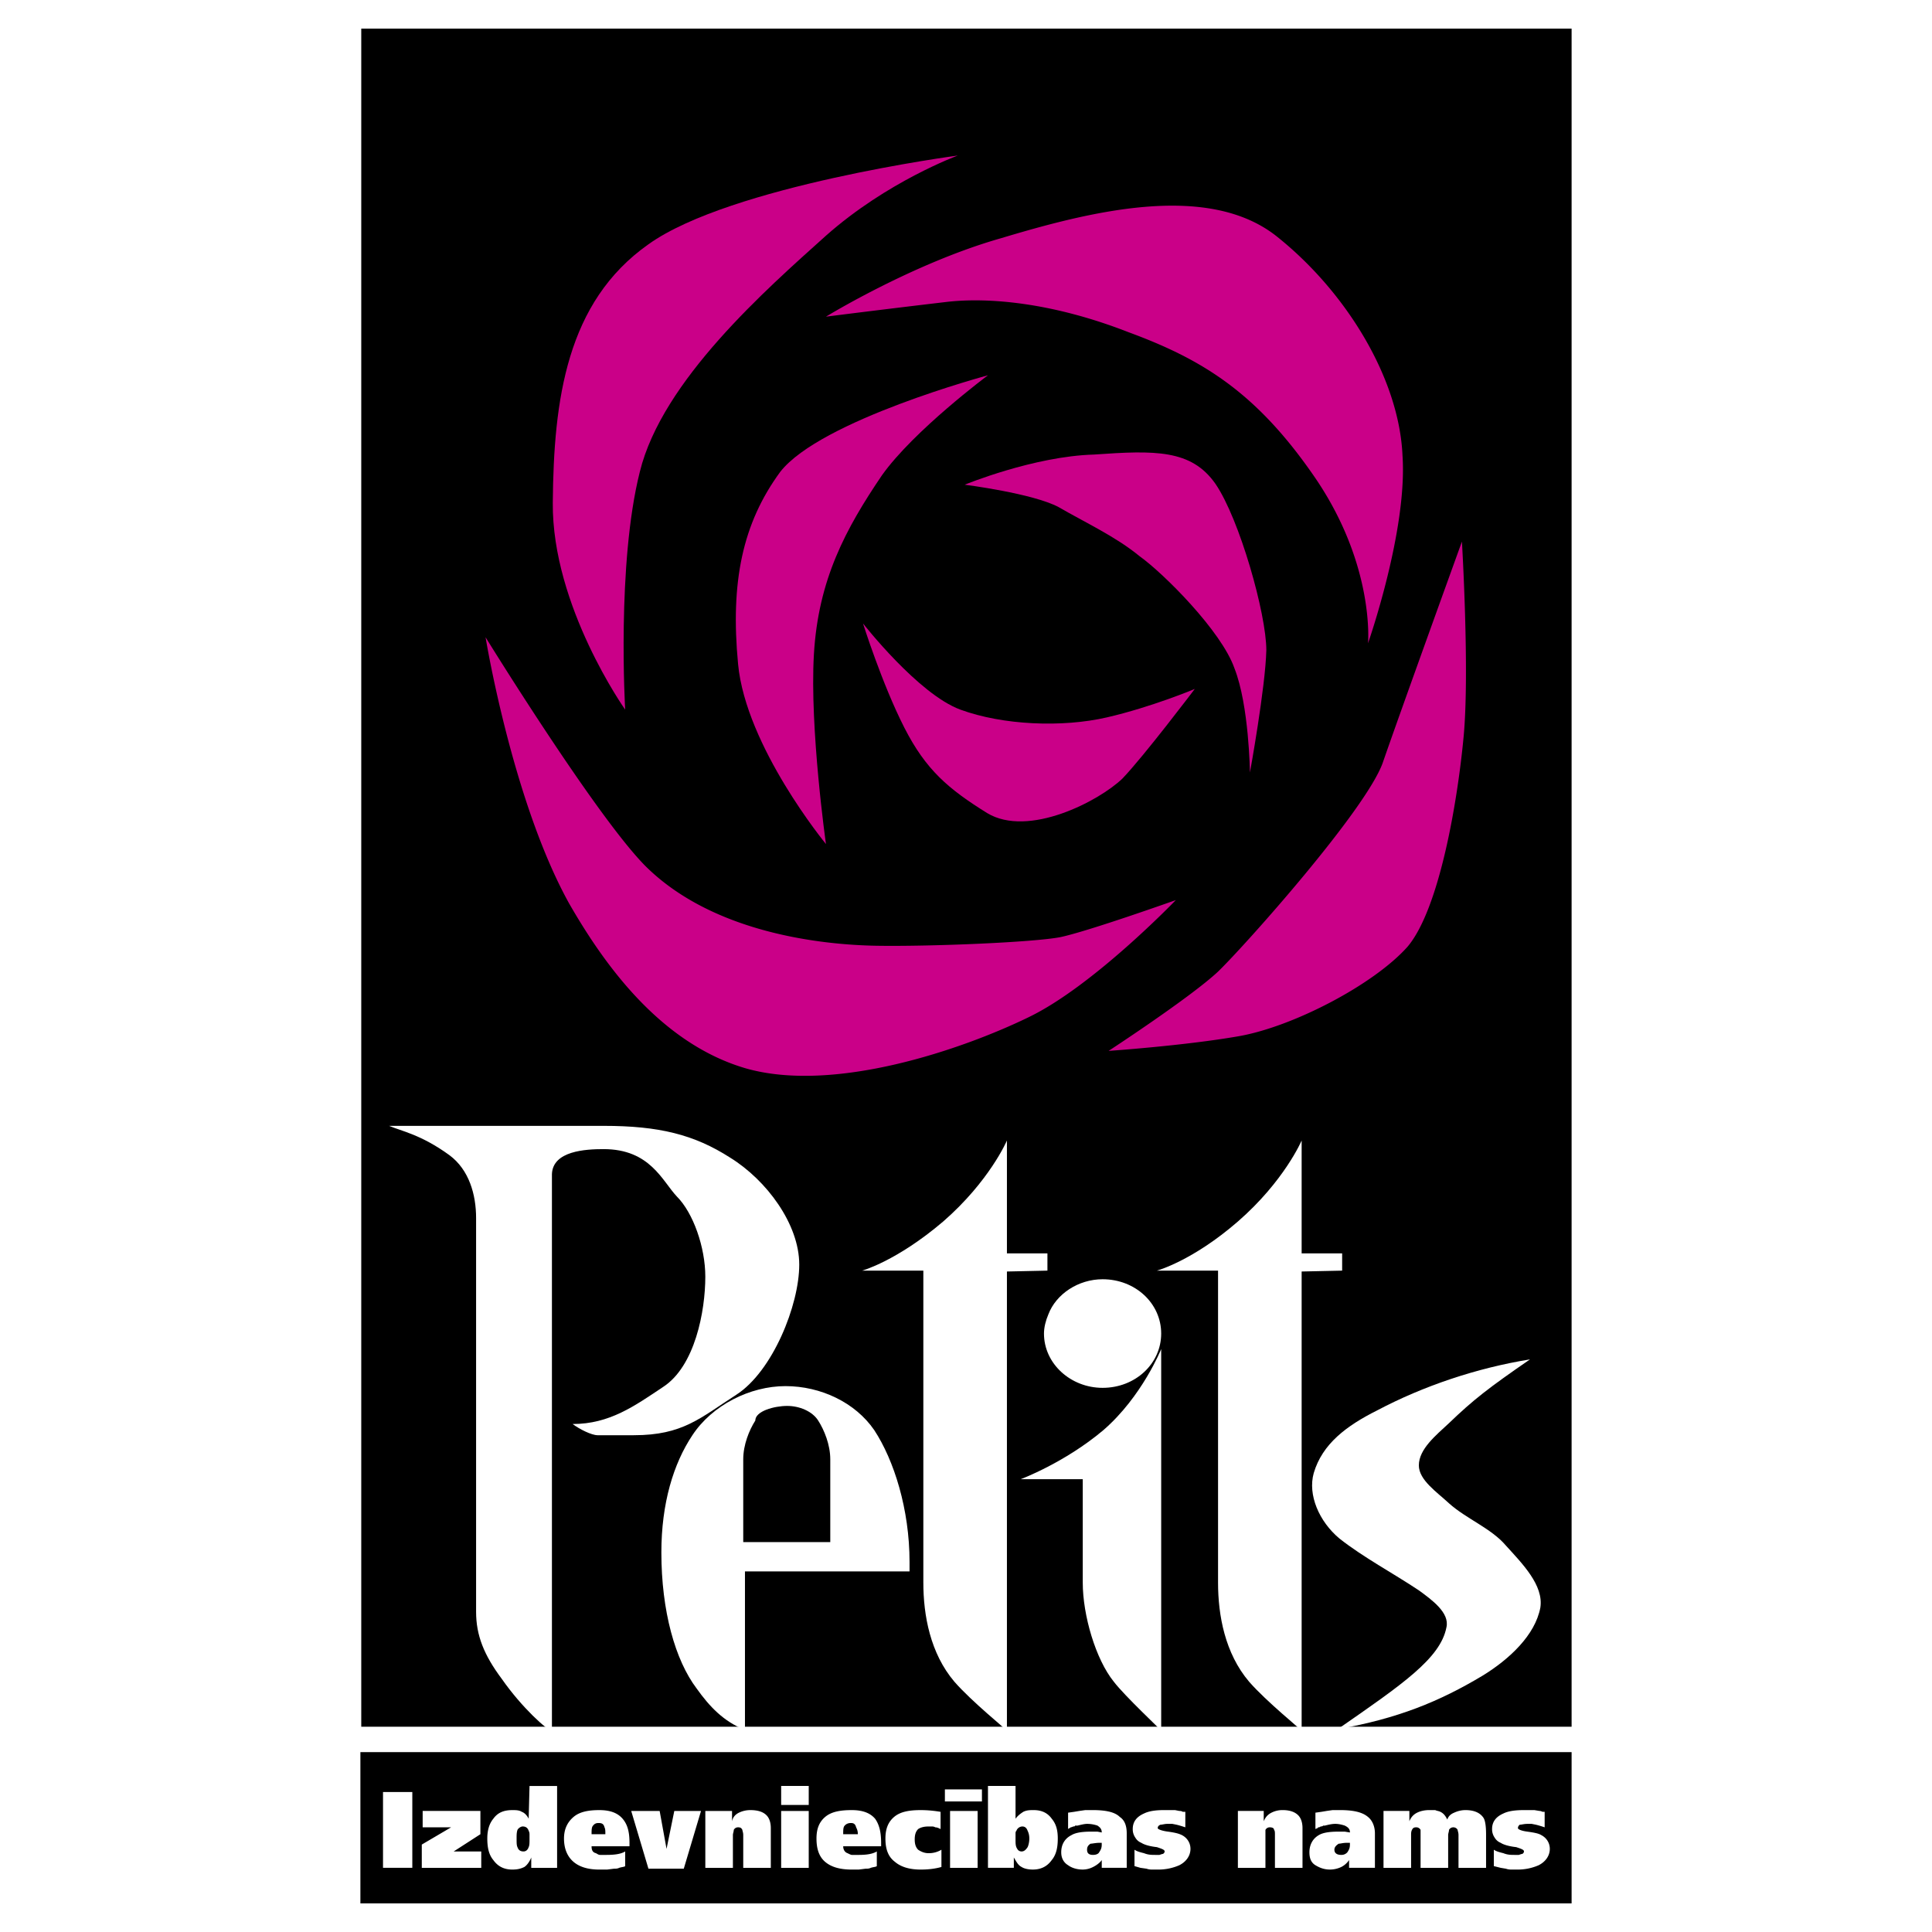
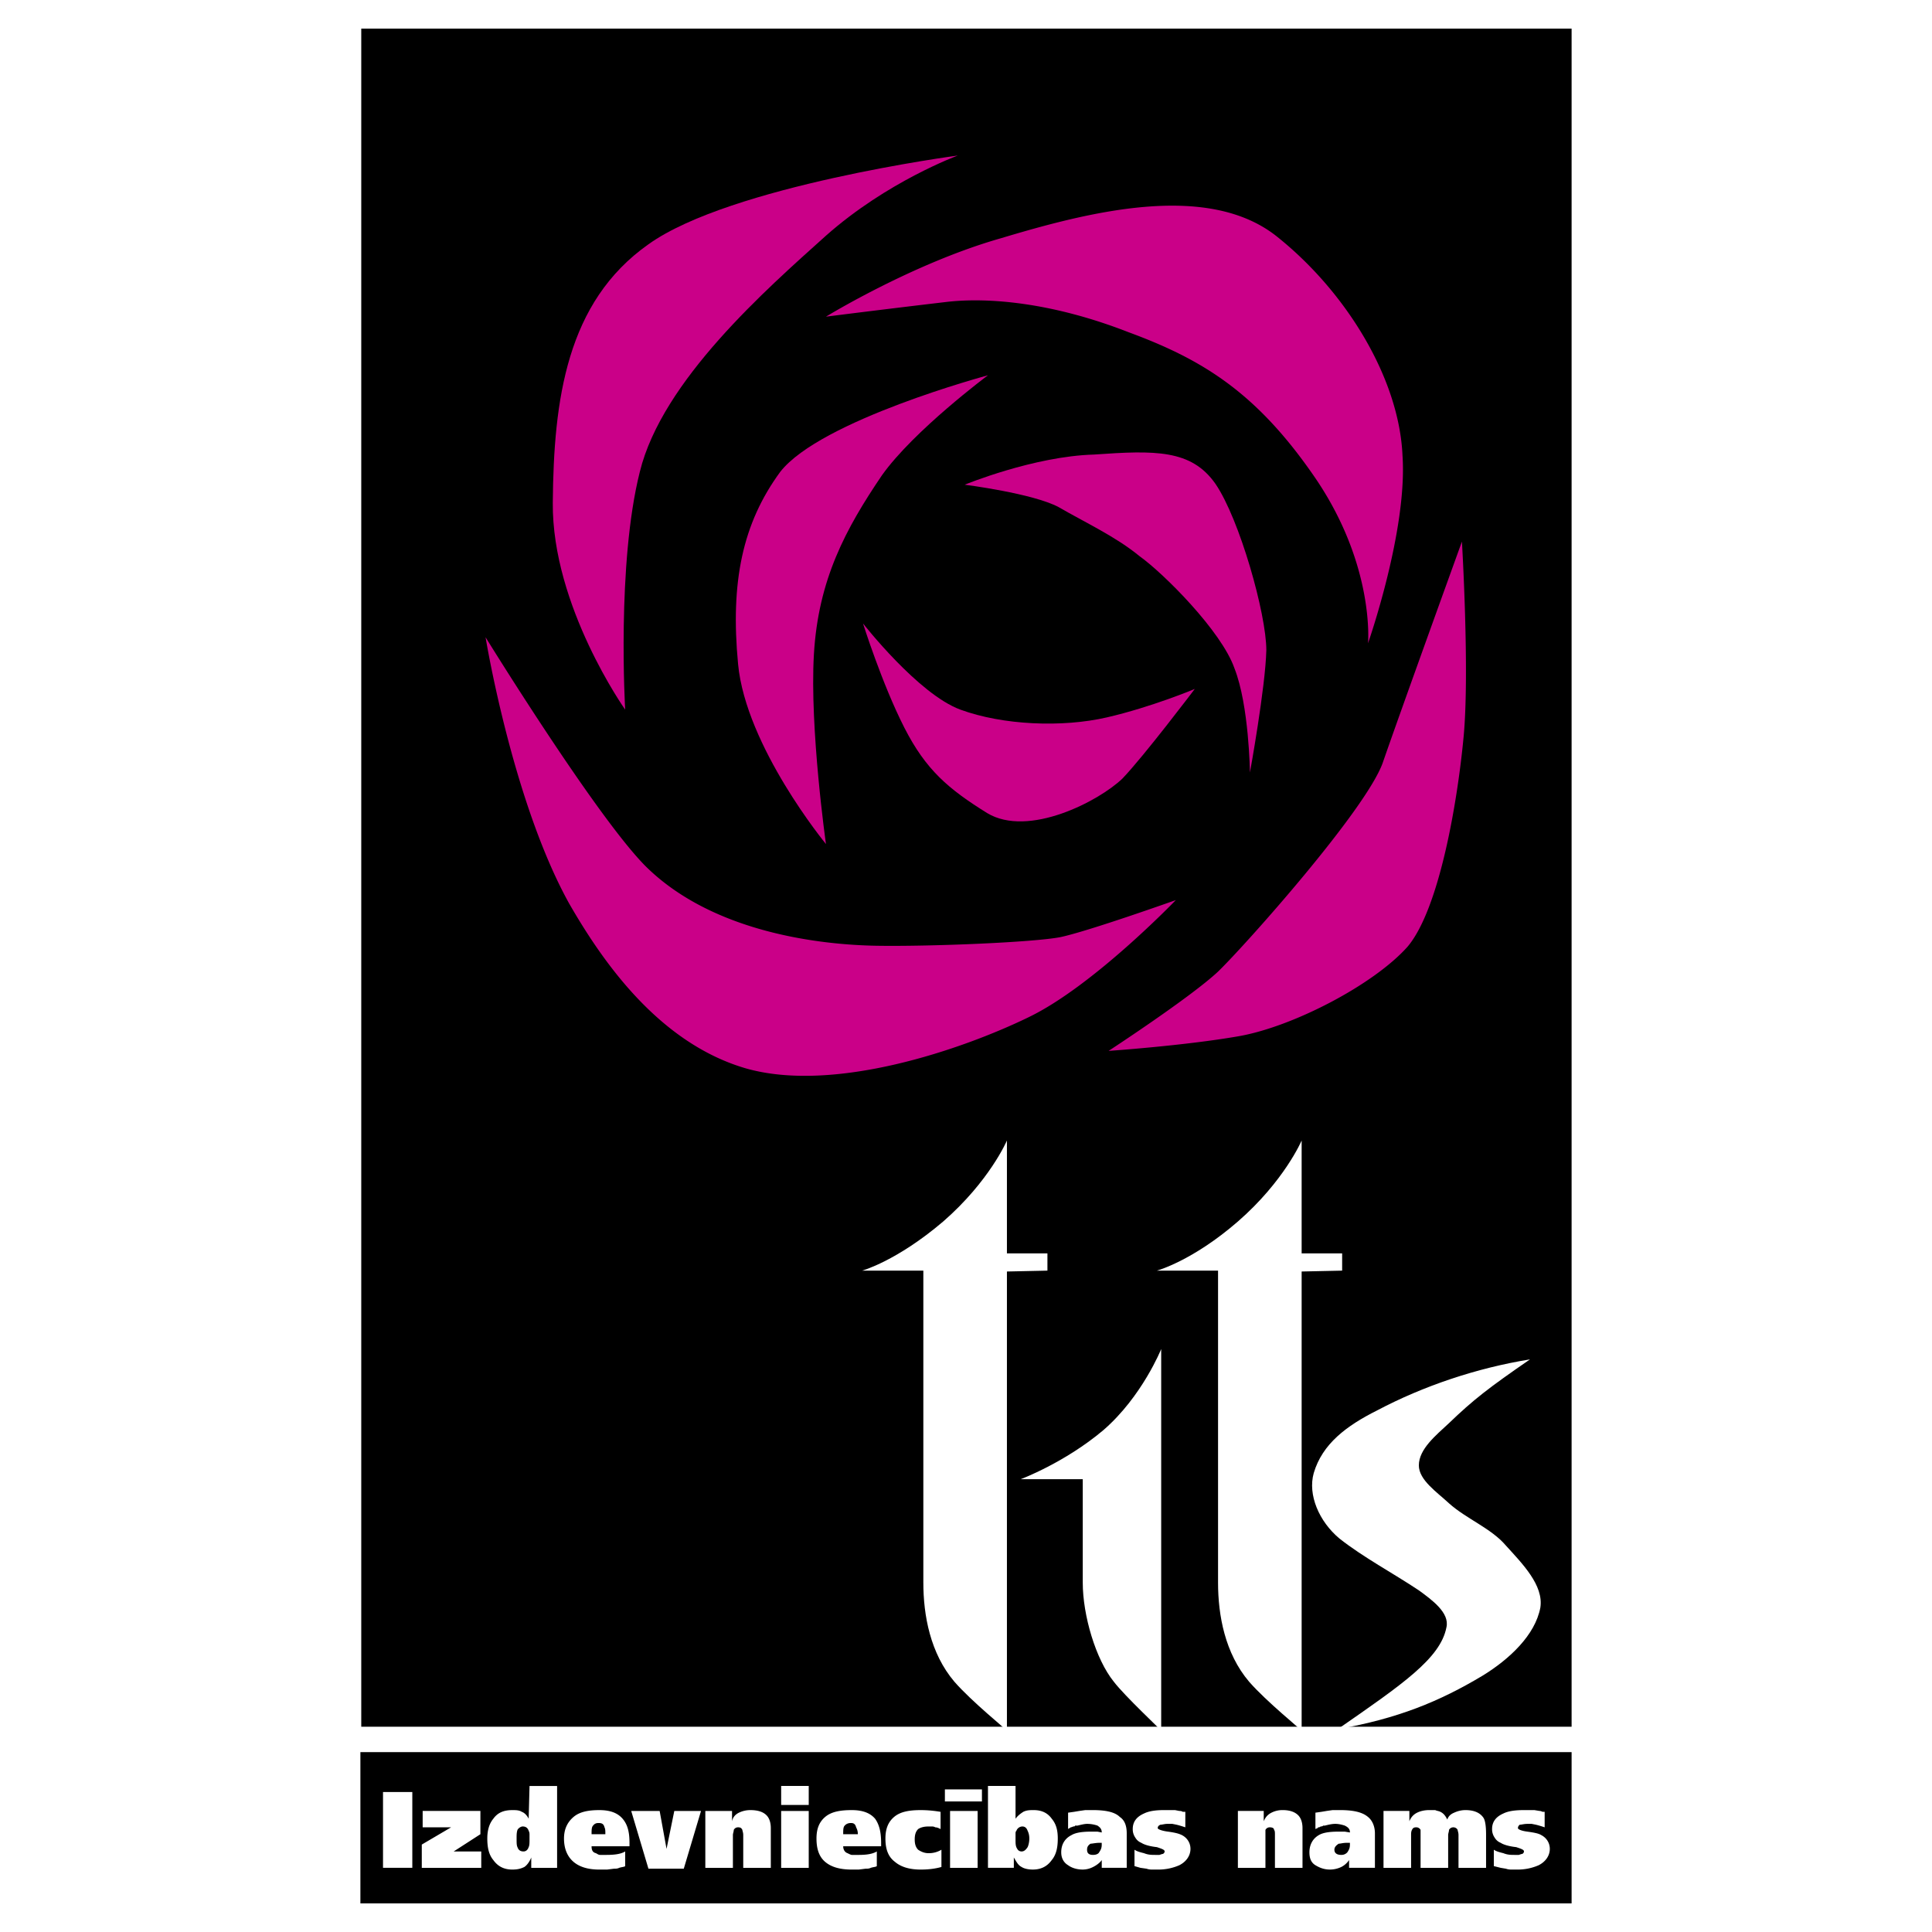
<svg xmlns="http://www.w3.org/2000/svg" width="2500" height="2500" viewBox="0 0 192.756 192.756">
  <g fill-rule="evenodd" clip-rule="evenodd">
-     <path fill="#fff" d="M0 0h192.756v192.756H0V0z" />
    <path stroke="#000" stroke-width=".216" stroke-miterlimit="2.613" d="M36.151 2.964h120.54v169.204H36.151V2.964zM36.065 174.918h120.626v14.875H36.065v-14.875z" />
    <path d="M100.461 113.789v11.263h4.041v1.719l-4.041.087v45.826c0-.086-3.525-2.924-5.244-4.902-2.407-2.836-3.095-6.619-3.095-9.887v-31.124h-6.104s3.438-.944 8.082-4.9c4.642-4.041 6.361-8.082 6.361-8.082zM129.865 113.789v11.263h4.041v1.719l-4.041.087v45.826c0-.086-3.523-2.924-5.244-4.902-2.406-2.836-3.096-6.619-3.096-9.887v-31.124h-6.104s3.525-.944 8.082-4.9c4.643-4.041 6.362-8.082 6.362-8.082z" fill="#fff" />
    <path d="M115.852 134.596v38.088c0-.086-3.611-3.439-4.729-4.902-1.805-2.234-3.096-6.619-3.096-9.887v-10.317h-6.189s4.385-1.633 8.254-4.9c3.867-3.354 5.76-8.082 5.76-8.082zM152.648 135.626c-5.328.86-10.66 2.666-15.217 5.073-3.096 1.549-5.502 3.354-6.361 6.275-.602 2.15.516 4.815 2.578 6.536 2.408 1.892 5.33 3.438 7.91 5.158 1.291.944 3.096 2.235 2.752 3.697-.602 3.095-4.385 5.675-10.832 10.146 5.93-1.032 10.145-2.752 14.443-5.332 2.664-1.633 5.244-4.039 5.76-6.791.344-2.236-1.807-4.386-3.439-6.19-1.461-1.72-3.955-2.666-5.676-4.213-1.203-1.119-3.008-2.322-3.008-3.783 0-1.634 1.719-3.01 3.008-4.214 2.409-2.32 3.957-3.523 8.082-6.362z" fill="#fff" />
-     <path d="M104.588 131.155c.773-2.062 3.01-3.524 5.418-3.524 3.268 0 5.846 2.407 5.846 5.416 0 3.01-2.578 5.418-5.846 5.418-3.182 0-5.848-2.408-5.848-5.418 0-.602.172-1.29.43-1.892zM60.224 112.327c5.503 0 9.027.859 12.639 3.181 3.611 2.235 6.878 6.621 6.878 10.661 0 4.042-2.665 10.661-6.277 12.982-3.611 2.321-5.33 4.041-10.231 4.041h-3.611c-.602 0-1.806-.602-2.493-1.117 3.697 0 6.19-1.806 9.027-3.697 3.182-2.063 4.213-7.565 4.213-11.006 0-2.922-1.204-6.362-2.837-7.995-1.461-1.547-2.665-4.729-7.308-4.729-1.805 0-5.072.172-5.158 2.493v55.542c-.43 0-3.009-2.322-4.987-5.158-1.805-2.408-2.579-4.385-2.579-6.707v-39.293c0-2.321-.688-4.815-2.665-6.276-2.837-2.063-4.815-2.407-6.019-2.923h21.408v.001z" fill="#fff" />
-     <path d="M74.325 172.598c-2.149-.86-3.525-2.322-4.815-4.128-2.149-2.836-3.525-7.737-3.525-13.583 0-4.901 1.204-8.856 3.095-11.694 1.978-3.009 5.761-4.9 9.285-4.9 3.525 0 6.965 1.634 8.856 4.385 1.978 3.009 3.524 7.91 3.524 13.154v.947h-16.42v15.819zm-.172-18.744h8.684V145.6c0-1.462-.602-2.924-1.204-3.869-.602-.946-1.892-1.462-3.095-1.462-1.29 0-3.182.516-3.182 1.462-.602.945-1.203 2.407-1.203 3.869v8.254z" fill="#fff" />
    <path d="M62.374 70.8s-7.308-10.317-7.222-20.634c.086-10.318 1.376-20.033 9.543-25.793 8.167-5.847 30.867-8.856 30.867-8.856s-7.051 2.579-13.155 7.996c-5.933 5.33-16.336 14.444-18.571 23.558C61.514 56.27 62.374 70.8 62.374 70.8zM82.407 84.212s-7.996-9.715-8.77-17.969c-.774-8.167.43-14.015 4.213-19.173 4.041-5.159 20.72-9.629 20.72-9.629s-7.394 5.502-10.575 9.973c-3.612 5.331-6.362 10.403-6.792 17.883-.43 7.394 1.204 18.915 1.204 18.915z" fill="#ca0088" />
    <path d="M82.407 31.594s8.684-5.331 17.453-7.824c8.598-2.579 20.463-5.674 27.428-.257 6.963 5.502 12.295 14.186 12.639 21.924.516 7.48-3.439 18.743-3.439 18.743s.688-7.652-5.158-16.336c-5.848-8.598-11.264-11.951-18.744-14.702-7.48-2.923-13.928-3.525-18.227-3.009a1417.28 1417.28 0 0 0-11.952 1.461zM145.857 54.034s.775 12.982.172 19.431c-.602 6.448-2.406 17.196-5.588 20.978-3.354 3.783-11.436 7.996-16.854 8.941-5.414.946-12.98 1.463-12.98 1.463s8.168-5.332 10.918-7.91c2.752-2.666 14.701-16.078 16.422-20.807 1.721-4.986 7.91-22.096 7.91-22.096zM117.312 89.801s-8.254 8.598-14.701 11.693c-6.534 3.181-19.431 7.651-28.287 5.072-8.684-2.579-14.272-10.747-17.539-16.422-5.675-10.231-8.34-26.566-8.34-26.566s10.919 17.711 15.906 22.784c6.792 6.792 17.797 7.91 23.128 7.996 5.502.085 15.647-.344 18.313-.86 2.837-.602 11.52-3.697 11.52-3.697z" fill="#ca0088" />
    <path d="M96.249 48.36s6.878-2.837 12.896-3.009c6.105-.43 9.717-.516 12.123 2.924 2.408 3.524 5.074 12.982 5.074 16.593-.088 3.697-1.635 12.209-1.635 12.209s-.086-6.706-1.547-10.403c-1.291-3.697-7.051-9.457-9.459-11.177-2.406-1.978-5.416-3.353-8.08-4.901-2.58-1.376-9.372-2.236-9.372-2.236z" fill="#ca0088" />
    <path d="M119.203 68.737s-5.072 6.707-7.221 8.942c-2.322 2.235-9.371 5.932-13.498 3.439-3.87-2.408-6.104-4.299-8.254-8.512-2.235-4.385-4.127-10.404-4.127-10.404s5.503 7.05 9.715 8.598c4.212 1.548 10.144 1.806 14.615.774 4.473-1.032 8.77-2.837 8.77-2.837z" fill="#ca0088" />
    <path d="M38.214 178.788h2.923v7.565h-2.923v-7.565zm3.955 3.524v-1.634h5.761V183l-2.666 1.72h2.751v1.634h-5.933v-2.322l2.924-1.719h-2.837v-.001zm13.413 4.042h-2.579v-1.032c-.172.431-.43.774-.688.946-.344.172-.687.259-1.203.259-.86 0-1.462-.345-1.892-.947-.43-.516-.602-1.203-.602-2.149 0-.772.172-1.461.602-1.977.43-.603 1.032-.86 1.892-.86.344 0 .688 0 .946.173.257.085.516.343.688.688l.085-3.268h2.751v8.167zm-2.752-2.838v-.171-.173-.086c0-.171 0-.258-.085-.429-.086-.259-.258-.431-.602-.431-.172 0-.43.172-.516.344-.086.258-.086.516-.086.859 0 .431 0 .688.086.859.085.259.258.431.602.431.258 0 .43-.172.516-.431.085-.17.085-.428.085-.772zm6.191-.516h1.375c0-.343 0-.516-.085-.688-.086-.344-.258-.43-.602-.43-.258 0-.43.086-.602.344-.086.172-.086.431-.086.774zm3.783 1.204h-3.783c0 .344.085.603.43.687.172.087.258.173.43.173h.602c.86 0 1.461-.086 1.892-.344v1.462c-.086.086-.344.086-.602.172-.172.086-.344.086-.516.086l-.688.087h-.774c-1.118 0-1.978-.259-2.579-.774-.602-.516-.946-1.29-.946-2.322 0-.945.344-1.634.946-2.149.602-.515 1.461-.688 2.579-.688 1.032 0 1.806.258 2.321.86.517.603.688 1.375.688 2.407v.343zm4.471-3.525h2.665l-1.72 5.761h-3.525l-1.719-5.761h2.837l.688 3.783.774-3.783zm3.095 5.675v-5.675h2.665v1.031c.086-.43.344-.687.688-.859a2.645 2.645 0 0 1 1.118-.258c.773 0 1.29.173 1.633.516.258.259.43.688.43 1.29v3.955h-2.751v-3.268c0-.258-.086-.429-.086-.516-.086-.172-.172-.258-.43-.258a.47.47 0 0 0-.429.258c0 .173-.086.345-.086.516v3.268H70.37zm7.566 0v-5.675h2.751v5.675h-2.751zm2.751-8.168v1.892h-2.751v-1.892h2.751zM84.126 183h1.461c0-.343-.086-.516-.171-.688-.086-.344-.259-.43-.517-.43s-.517.086-.688.344c-.085.172-.085.431-.085.774zm3.784 1.204h-3.783c0 .344.172.603.429.687.173.087.344.173.43.173h.687c.774 0 1.376-.086 1.807-.344v1.462c-.086.086-.344.086-.602.172-.171.086-.344.086-.517.086l-.688.087h-.687c-1.204 0-2.063-.259-2.666-.774-.602-.516-.859-1.29-.859-2.322 0-.945.257-1.634.859-2.149.603-.515 1.462-.688 2.666-.688 1.032 0 1.805.258 2.322.86.429.603.602 1.375.602 2.407v.343zm6.017.344v1.72c-.602.172-1.29.259-2.063.259-1.118 0-1.977-.259-2.579-.774-.687-.516-.946-1.29-.946-2.322 0-.945.259-1.634.86-2.149.602-.515 1.461-.688 2.665-.688.773 0 1.461.086 1.978.173v1.719c-.171-.086-.344-.172-.517-.172-.171-.086-.257-.086-.343-.086h-.345c-.429 0-.773.086-1.031.258-.259.259-.344.602-.344 1.031 0 .431.085.773.344 1.032.257.172.602.343 1.031.343a2.422 2.422 0 0 0 1.29-.344zm.861 1.806v-5.675h2.75v5.675h-2.75zm-.516-6.621v-1.205h3.696v1.205h-3.696zm4.298 6.621v-8.168h2.75v3.268c.258-.345.518-.517.773-.688.346-.173.689-.173 1.033-.173.773 0 1.375.258 1.807.86.428.516.602 1.117.602 1.977 0 .946-.174 1.634-.602 2.149-.432.603-1.033.947-1.893.947-.43 0-.861-.087-1.117-.259-.346-.172-.516-.516-.773-.946v1.032h-2.58v.001zm2.75-2.838c0 .431 0 .688.172.946.086.173.26.258.432.258.256 0 .43-.172.602-.431.086-.171.17-.516.17-.859s-.084-.602-.17-.772c-.086-.259-.258-.431-.516-.431s-.518.172-.602.431c-.088.086-.088.171-.088.343v.515zm5.244-1.032v-1.634l.602-.085.518-.087.602-.086h.688c1.291 0 2.236.173 2.752.688.516.345.688.946.688 1.635v3.438h-2.492v-.774c-.174.259-.516.517-.861.688a2.284 2.284 0 0 1-1.031.259c-.602 0-1.117-.173-1.463-.431-.428-.258-.688-.688-.688-1.289 0-.775.346-1.377 1.033-1.721.43-.258 1.117-.343 1.977-.343h.602l.432.085c0-.344-.174-.516-.432-.688a3.234 3.234 0 0 0-1.031-.172c-.256 0-.602.087-.945.172h-.258c0 .086-.088.086-.172.086-.172.086-.258.086-.258.086-.089.087-.175.087-.263.173zm3.356 1.547v-.171h-.26c-.342 0-.688.086-.857.086-.26.172-.346.343-.346.602 0 .343.172.516.602.516.26 0 .516-.086.602-.257.171-.259.259-.431.259-.776zm3.268 2.151v-1.634c.256.172.602.259.943.343.43.173.775.173 1.119.173h.43l.258-.086c.172 0 .258-.171.258-.258 0-.172-.258-.258-.773-.431-.773-.085-1.291-.258-1.547-.429a1.202 1.202 0 0 1-.602-.516 1.445 1.445 0 0 1-.26-.86c0-.688.344-1.204 1.117-1.548.518-.258 1.205-.344 2.064-.344h1.031l.432.086c.256 0 .342.087.342.087h.26v1.547c-.26-.086-.518-.172-.861-.257l-.43-.087h-.516c-.258 0-.516.087-.688.087-.172.085-.258.171-.258.343 0 .086.344.259 1.031.345.602.085 1.033.172 1.375.343.518.259.861.774.861 1.376 0 .688-.432 1.29-1.117 1.634a5.2 5.2 0 0 1-2.064.431h-.344-.258c-.174 0-.344 0-.602-.087l-.602-.086-.599-.172zm10.316.172v-5.675h2.578v1.031c.172-.43.432-.687.773-.859a2.39 2.39 0 0 1 1.119-.258c.688 0 1.203.173 1.547.516.258.259.43.688.43 1.29v3.955h-2.75v-3.268c0-.258 0-.429-.086-.516 0-.172-.172-.258-.43-.258a.478.478 0 0 0-.432.258v3.784h-2.749zm7.736-3.87v-1.634l.602-.085.518-.087.602-.086h.688c1.289 0 2.236.173 2.838.688.43.345.688.946.688 1.635v3.438h-2.578v-.774a2.04 2.04 0 0 1-.775.688 2.639 2.639 0 0 1-1.117.259c-.602 0-1.031-.173-1.463-.431-.428-.258-.602-.688-.602-1.289 0-.775.344-1.377.947-1.721.43-.258 1.117-.343 1.977-.343h.602l.518.085c0-.344-.174-.516-.518-.688-.258-.085-.602-.172-.945-.172s-.688.087-1.031.172h-.172c-.086.086-.174.086-.258.086-.086.086-.172.086-.258.086-.003.087-.089.087-.263.173zm3.442 1.547v-.171h-.346c-.342 0-.602.086-.773.086-.258.172-.43.343-.43.602 0 .343.258.516.688.516a.78.78 0 0 0 .602-.257c.173-.259.259-.431.259-.776zm3.351 2.323v-5.675h2.58v1.031c.172-.43.43-.687.773-.859.344-.172.773-.258 1.203-.258h.602c.172.086.346.086.518.173.344.171.516.429.688.773.086-.259.258-.516.686-.688a2.66 2.66 0 0 1 1.119-.258c.859 0 1.461.258 1.807.774.172.258.256.859.256 1.633v3.354h-2.75v-3.268c0-.258-.086-.429-.086-.516-.086-.172-.258-.258-.43-.258s-.344.086-.432.258c0 .173-.084.345-.084.516v3.268h-2.752v-3.268-.516a.473.473 0 0 0-.43-.258c-.258 0-.344.086-.43.258-.086.173-.086.345-.086.516v3.268h-2.752zm11.006-.172v-1.634c.258.172.602.259.945.343.43.173.773.173 1.119.173h.428l.26-.086c.172 0 .256-.171.256-.258 0-.172-.256-.258-.773-.431-.773-.085-1.289-.258-1.547-.429a1.22 1.22 0 0 1-.602-.516 1.459 1.459 0 0 1-.26-.86c0-.688.346-1.204 1.119-1.548.516-.258 1.205-.344 2.148-.344h.947l.516.086c.172 0 .258.087.344.087h.172v1.547c-.258-.086-.516-.172-.859-.257l-.43-.087h-.43c-.346 0-.602.087-.775.087-.086.085-.172.171-.172.343 0 .086.26.259.947.345.602.085 1.117.172 1.375.343.516.259.859.774.859 1.376 0 .688-.43 1.29-1.117 1.634a5.192 5.192 0 0 1-2.064.431h-.602c-.172 0-.344 0-.602-.087l-.516-.086-.686-.172z" fill="#fff" />
  </g>
</svg>